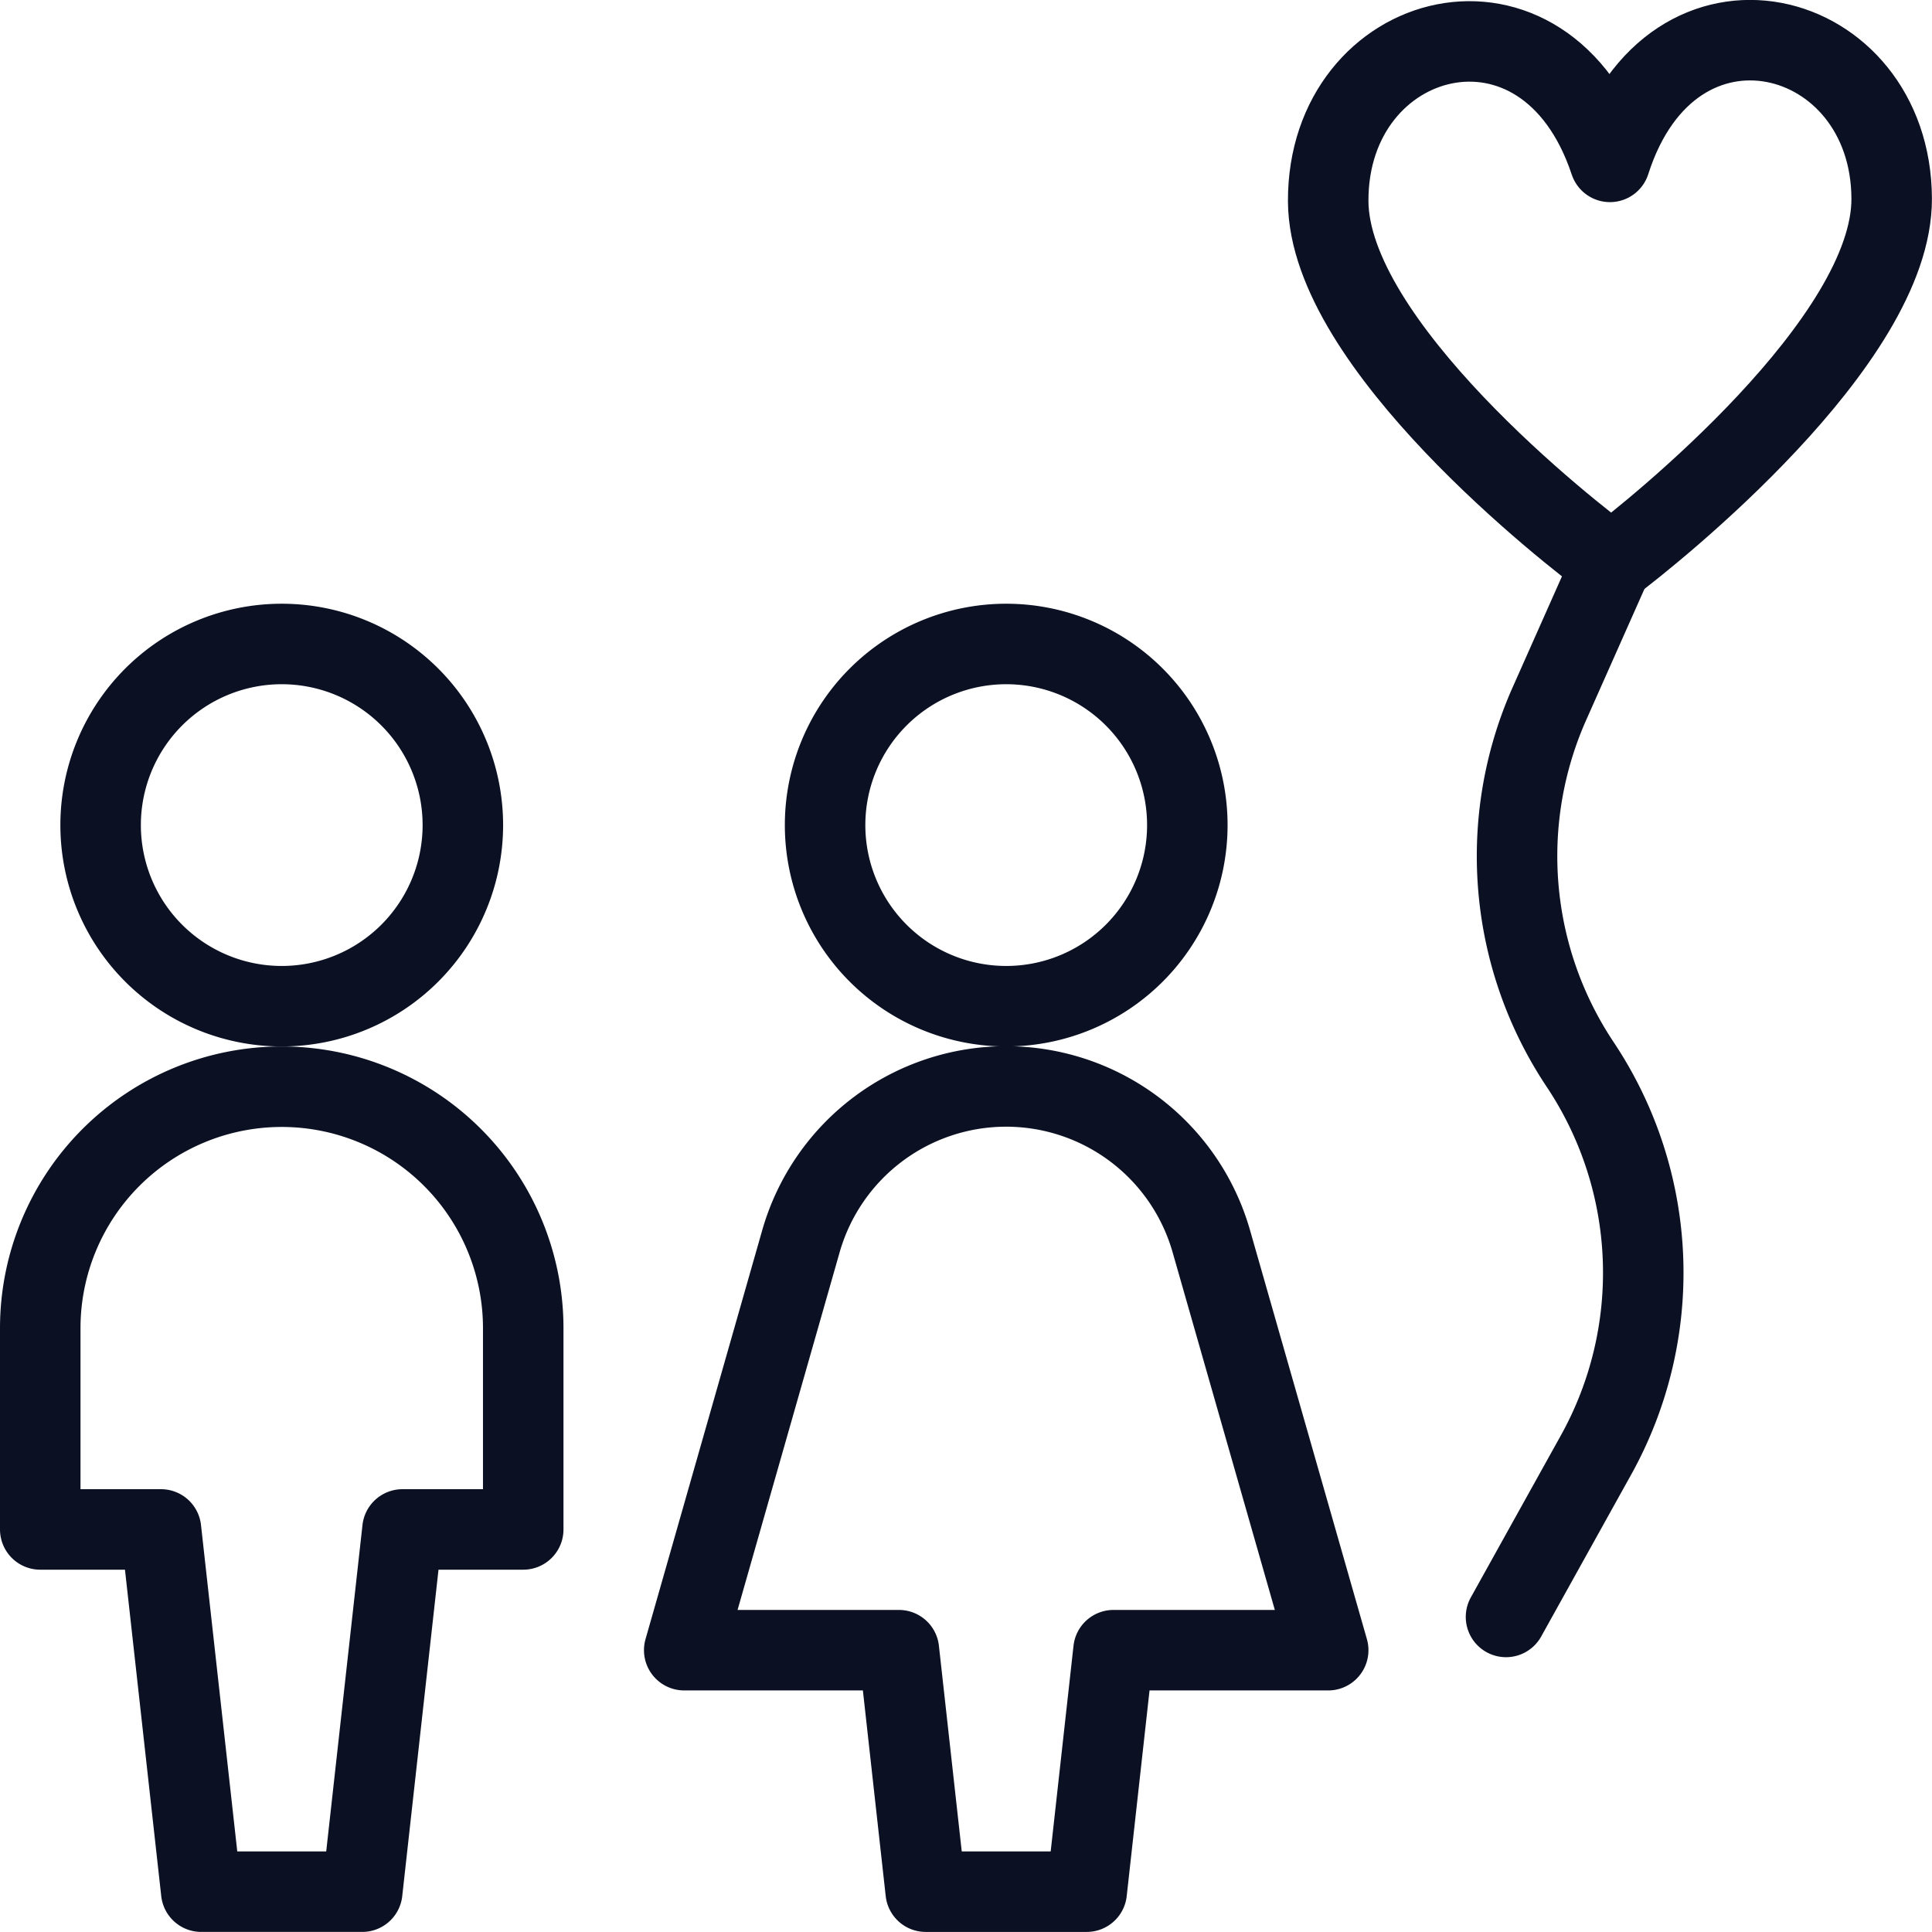
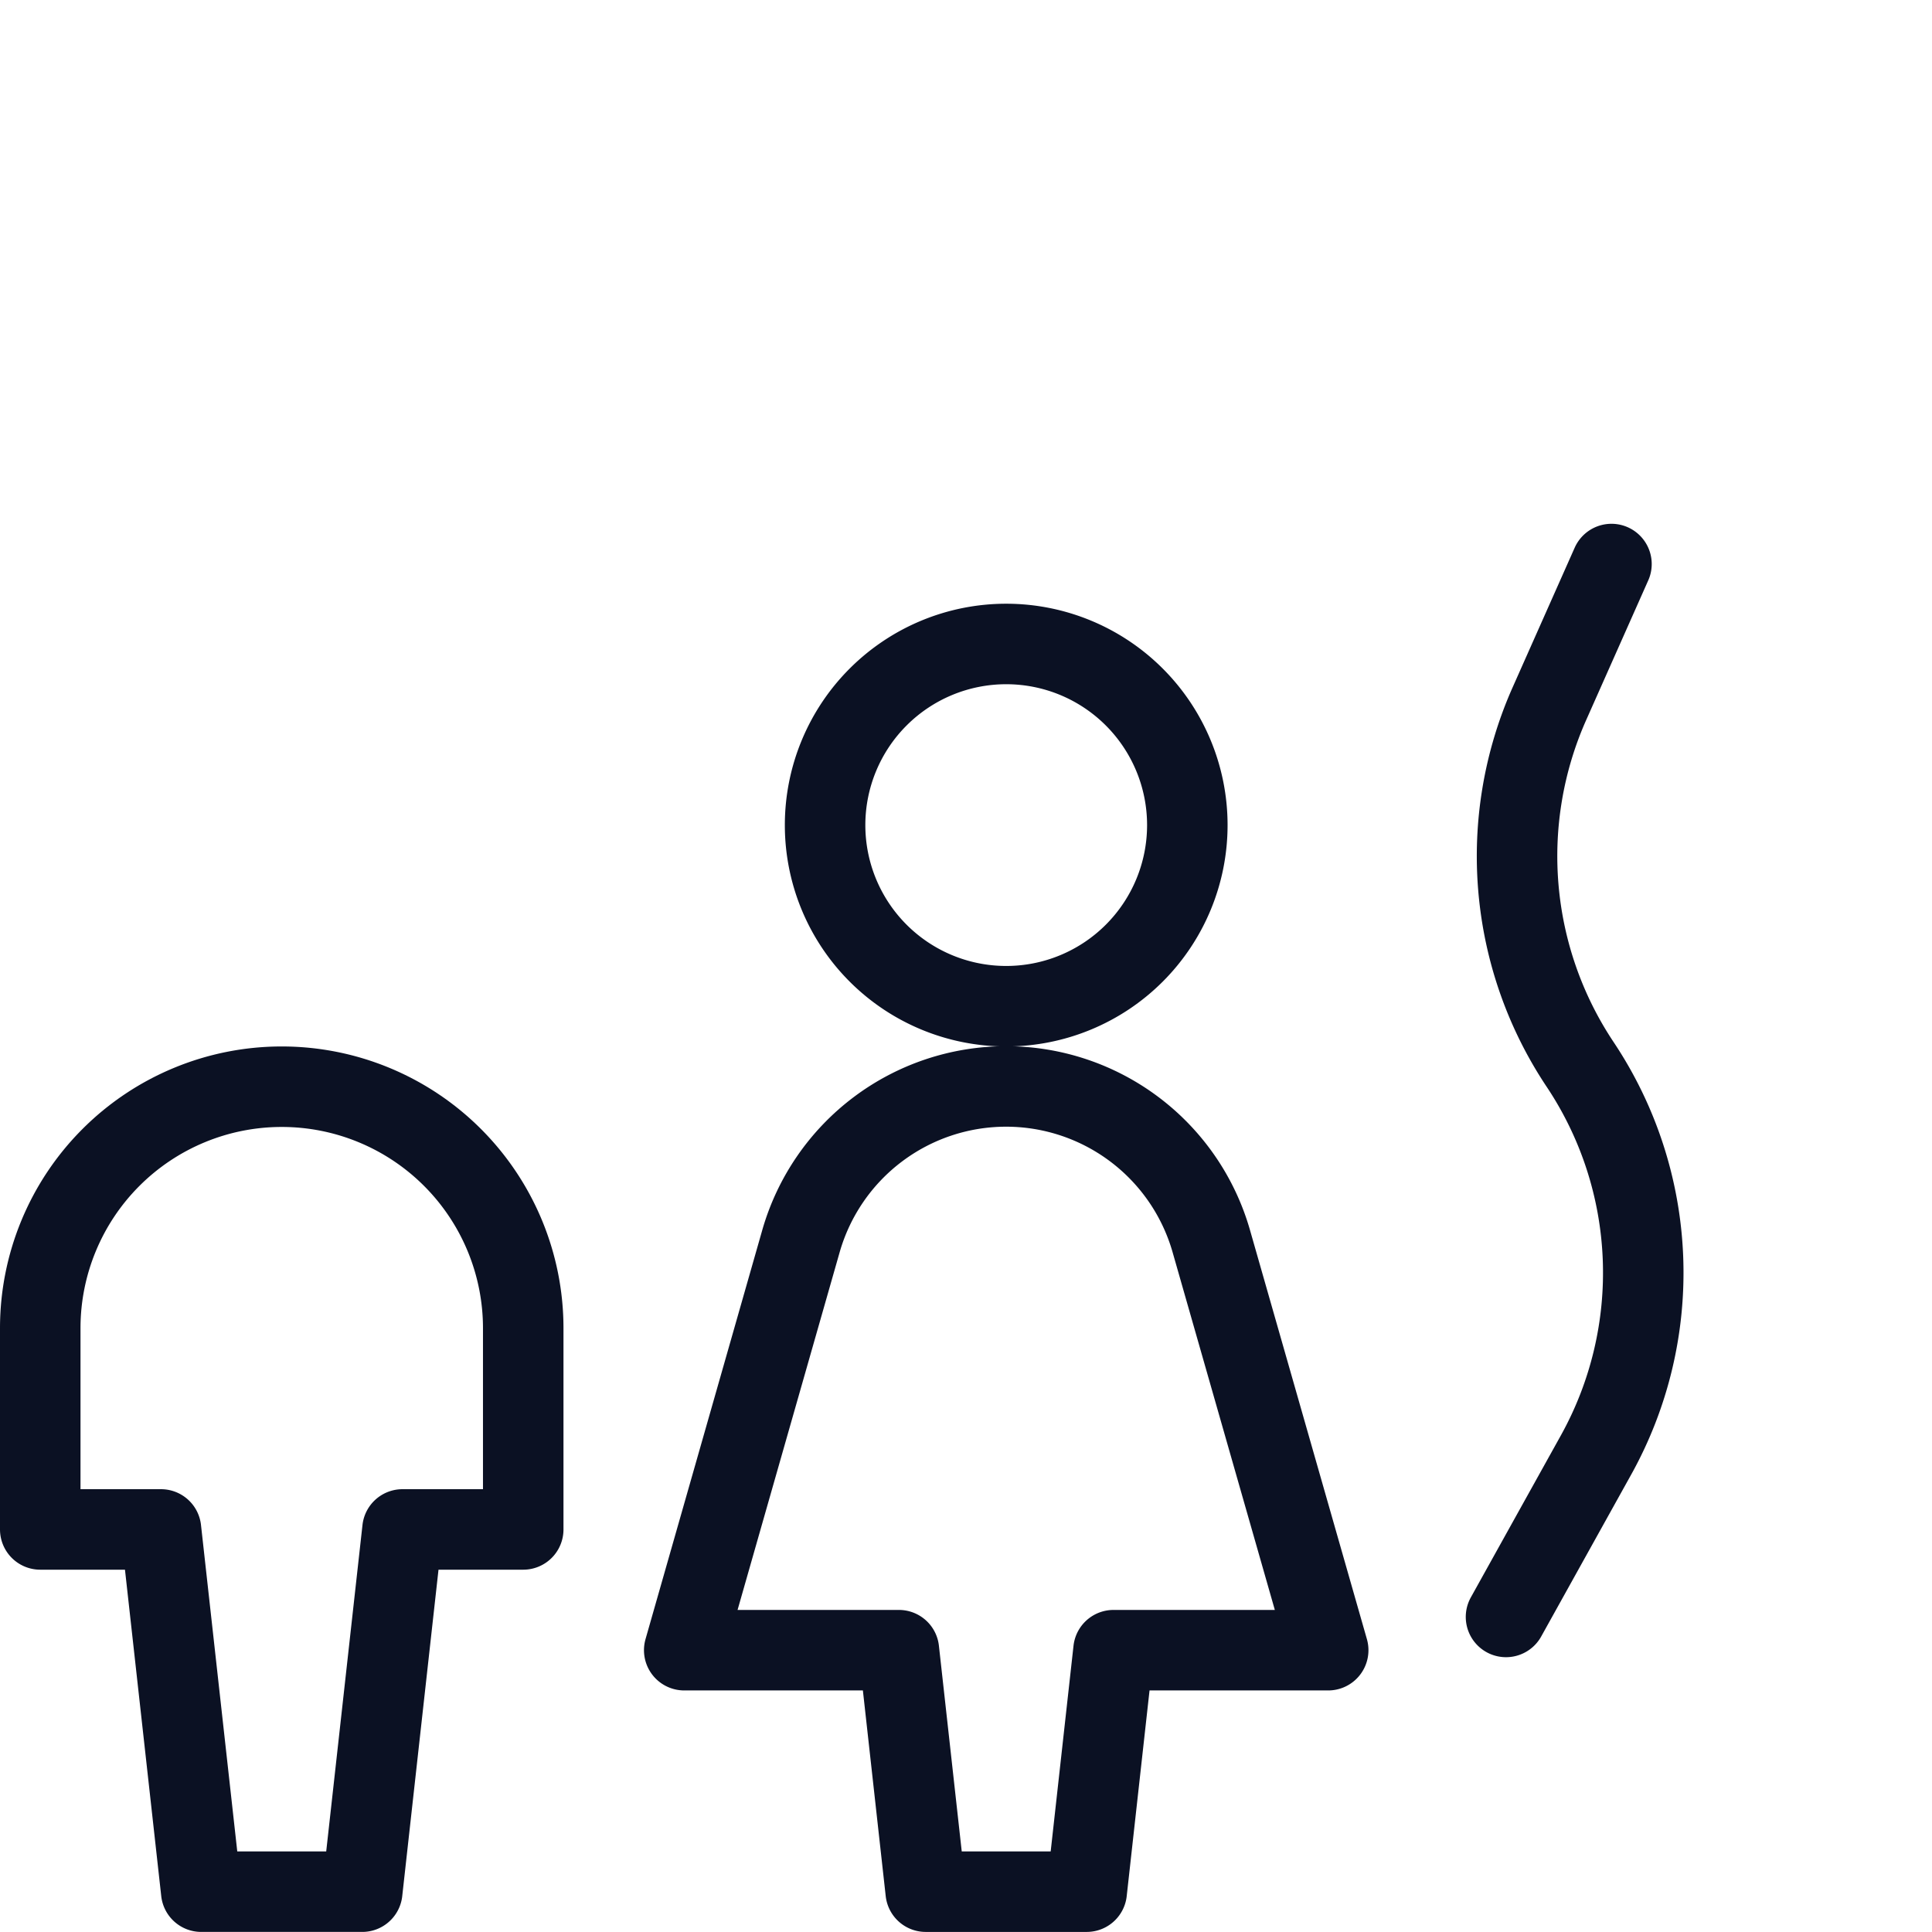
<svg xmlns="http://www.w3.org/2000/svg" version="1.1" viewBox="0 0 200 200" width="200" height="200">
  <g transform="matrix(8.333,0,0,8.333,0,0)">
-     <path d="M20,2.011C19.2-.393,16.491.342,16.5,2.5c.008,1.777,3,4.125,3.519,4.5.512-.384,3.489-2.757,3.481-4.534C23.491.312,20.771-.4,20,2.011Z" fill="none" stroke="#0b1123" stroke-linecap="round" stroke-linejoin="round" />
    <path d="M20.019,7.007l-.771,1.735a4.663,4.663,0,0,0,.381,4.48h0a4.662,4.662,0,0,1,.2,4.85l-1.12,2.015" fill="none" stroke="#0b1123" stroke-linecap="round" stroke-linejoin="round" />
-     <path d="M1.250 10.250 A2.250 2.250 0 1 0 5.750 10.250 A2.250 2.250 0 1 0 1.250 10.250 Z" fill="none" stroke="#0b1123" stroke-linecap="round" stroke-linejoin="round" />
    <path d="M3.5,13.5a3,3,0,0,0-3,3V19H2l.5,4.5h2L5,19H6.5V16.5A3,3,0,0,0,3.5,13.5Z" fill="none" stroke="#0b1123" stroke-linecap="round" stroke-linejoin="round" />
    <path d="M10.250 10.250 A2.250 2.250 0 1 0 14.750 10.250 A2.250 2.250 0 1 0 10.250 10.250 Z" fill="none" stroke="#0b1123" stroke-linecap="round" stroke-linejoin="round" />
    <path d="M16.5,20.5l-1.451-5.077a2.651,2.651,0,0,0-5.1,0L8.5,20.5h2.667l.333,3h2l.333-3Z" fill="none" stroke="#0b1123" stroke-linecap="round" stroke-linejoin="round" />
  </g>
</svg>